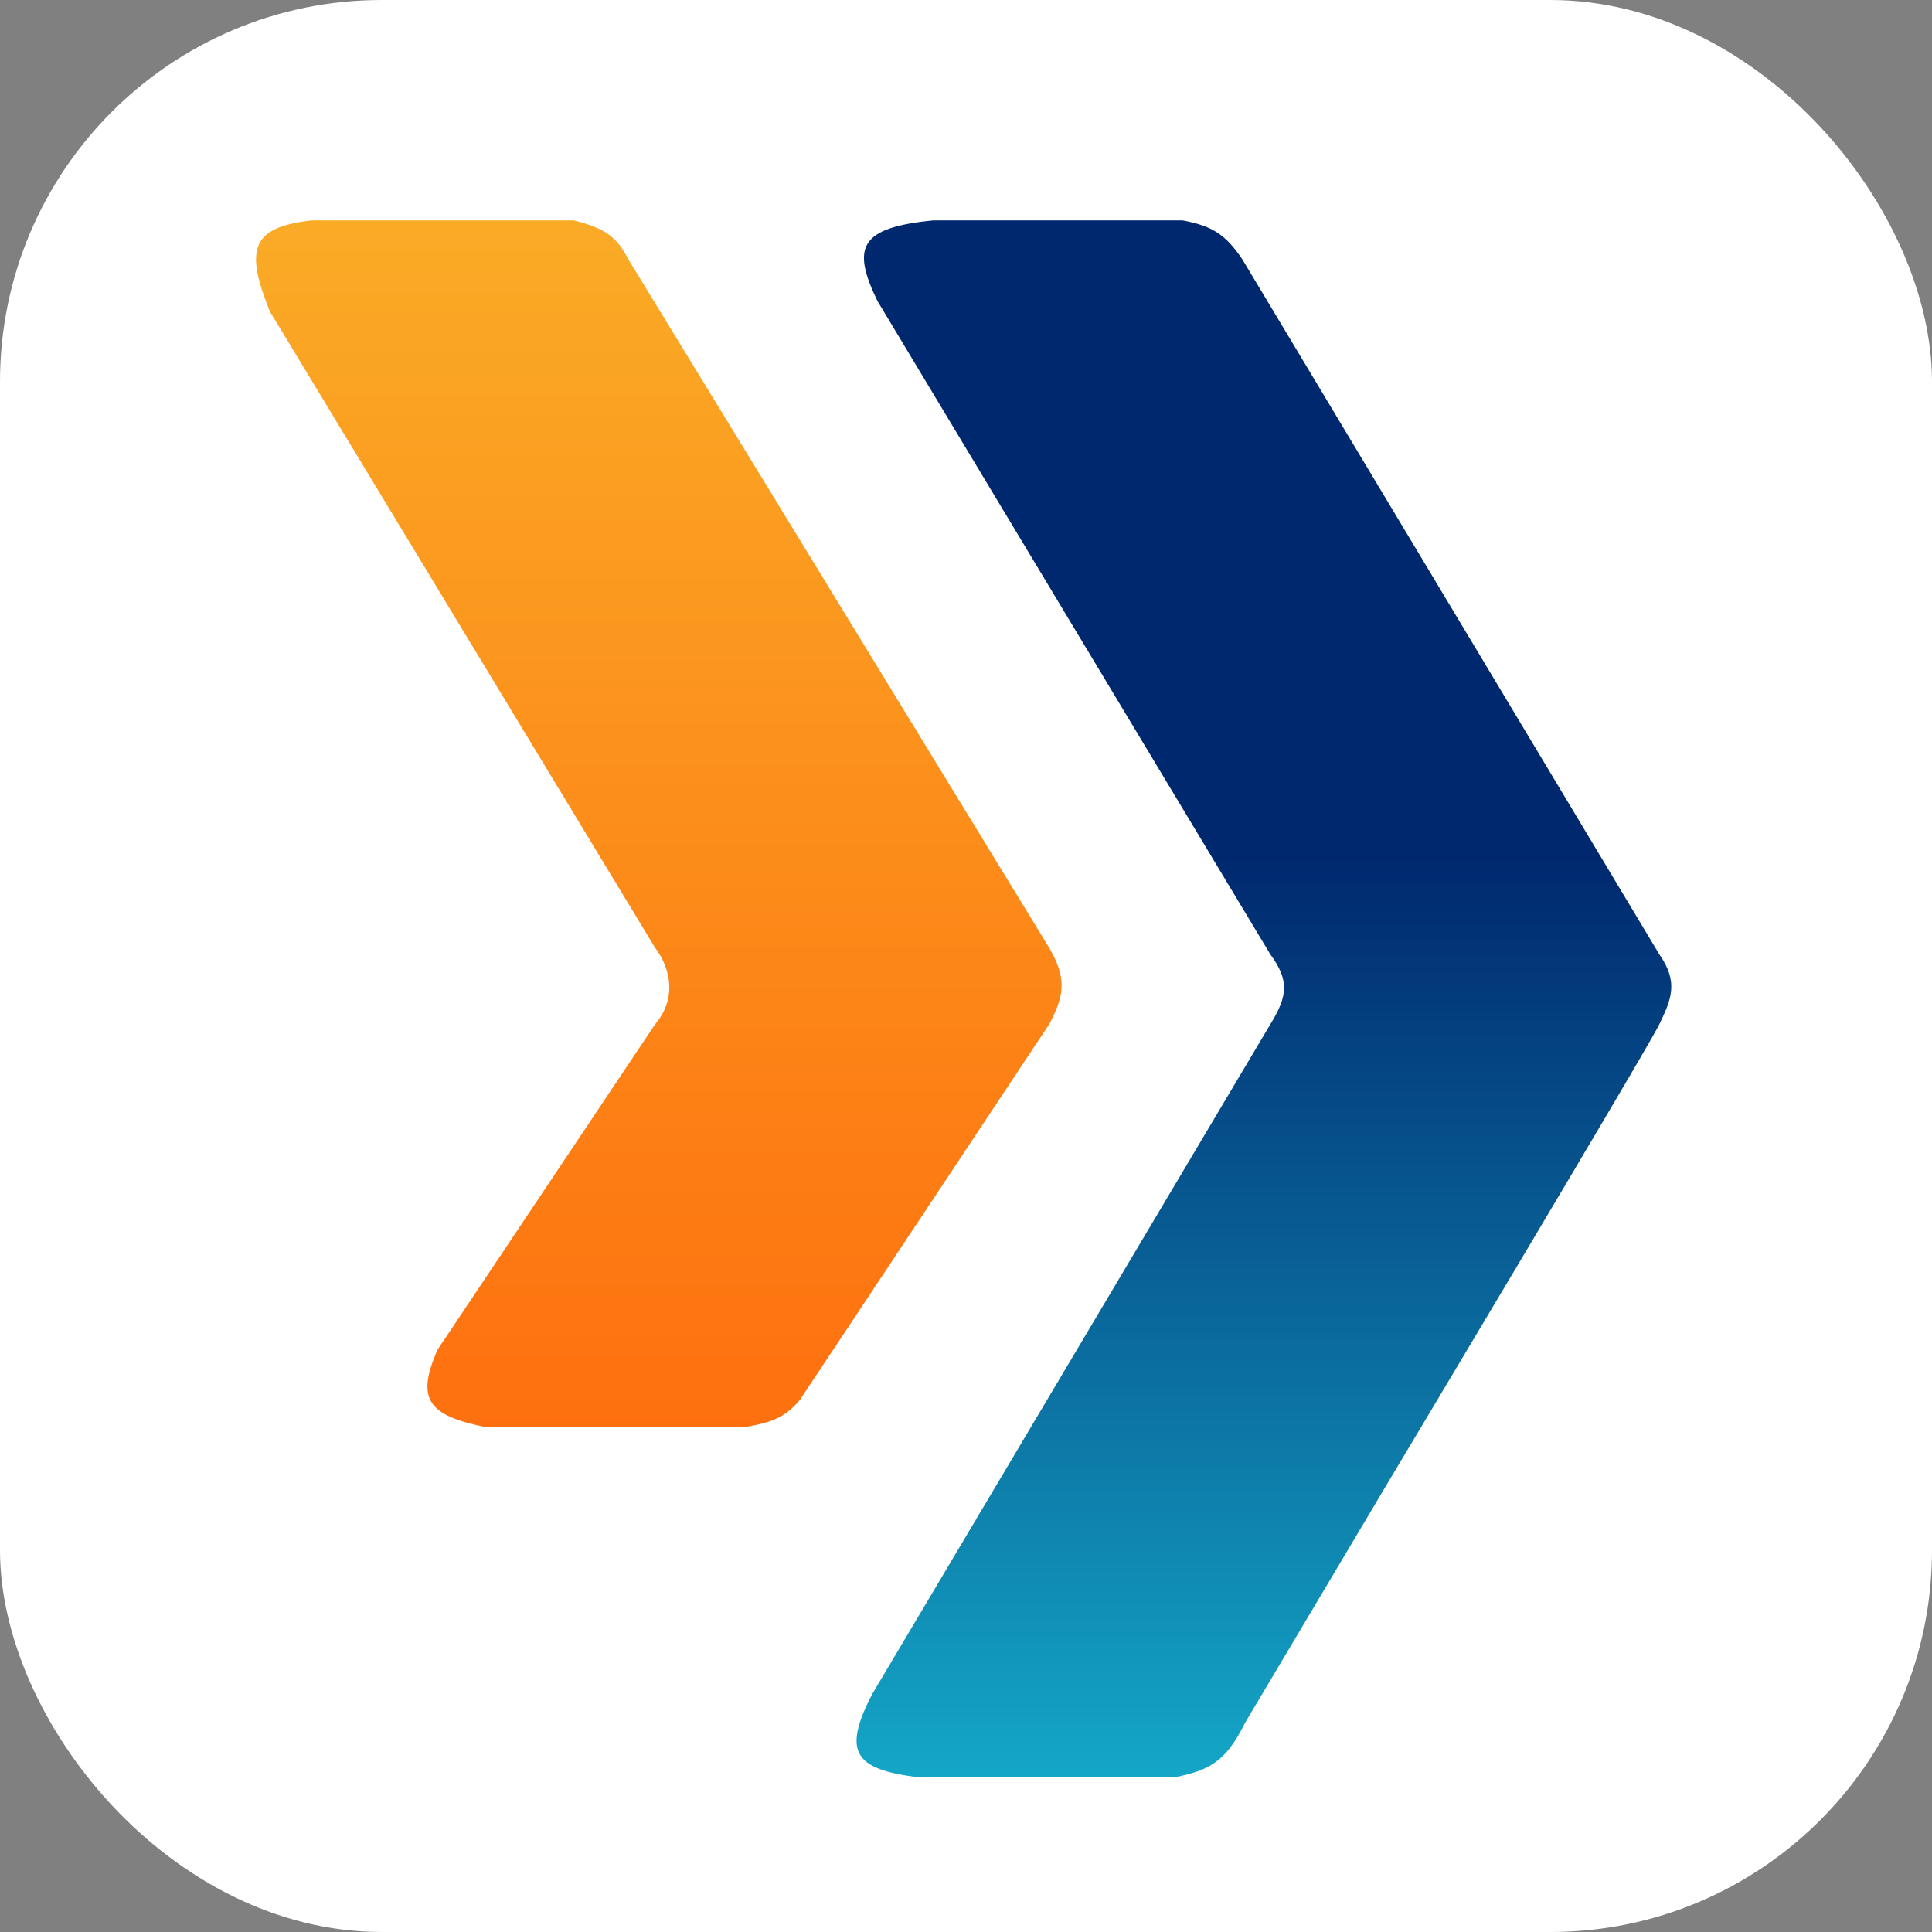
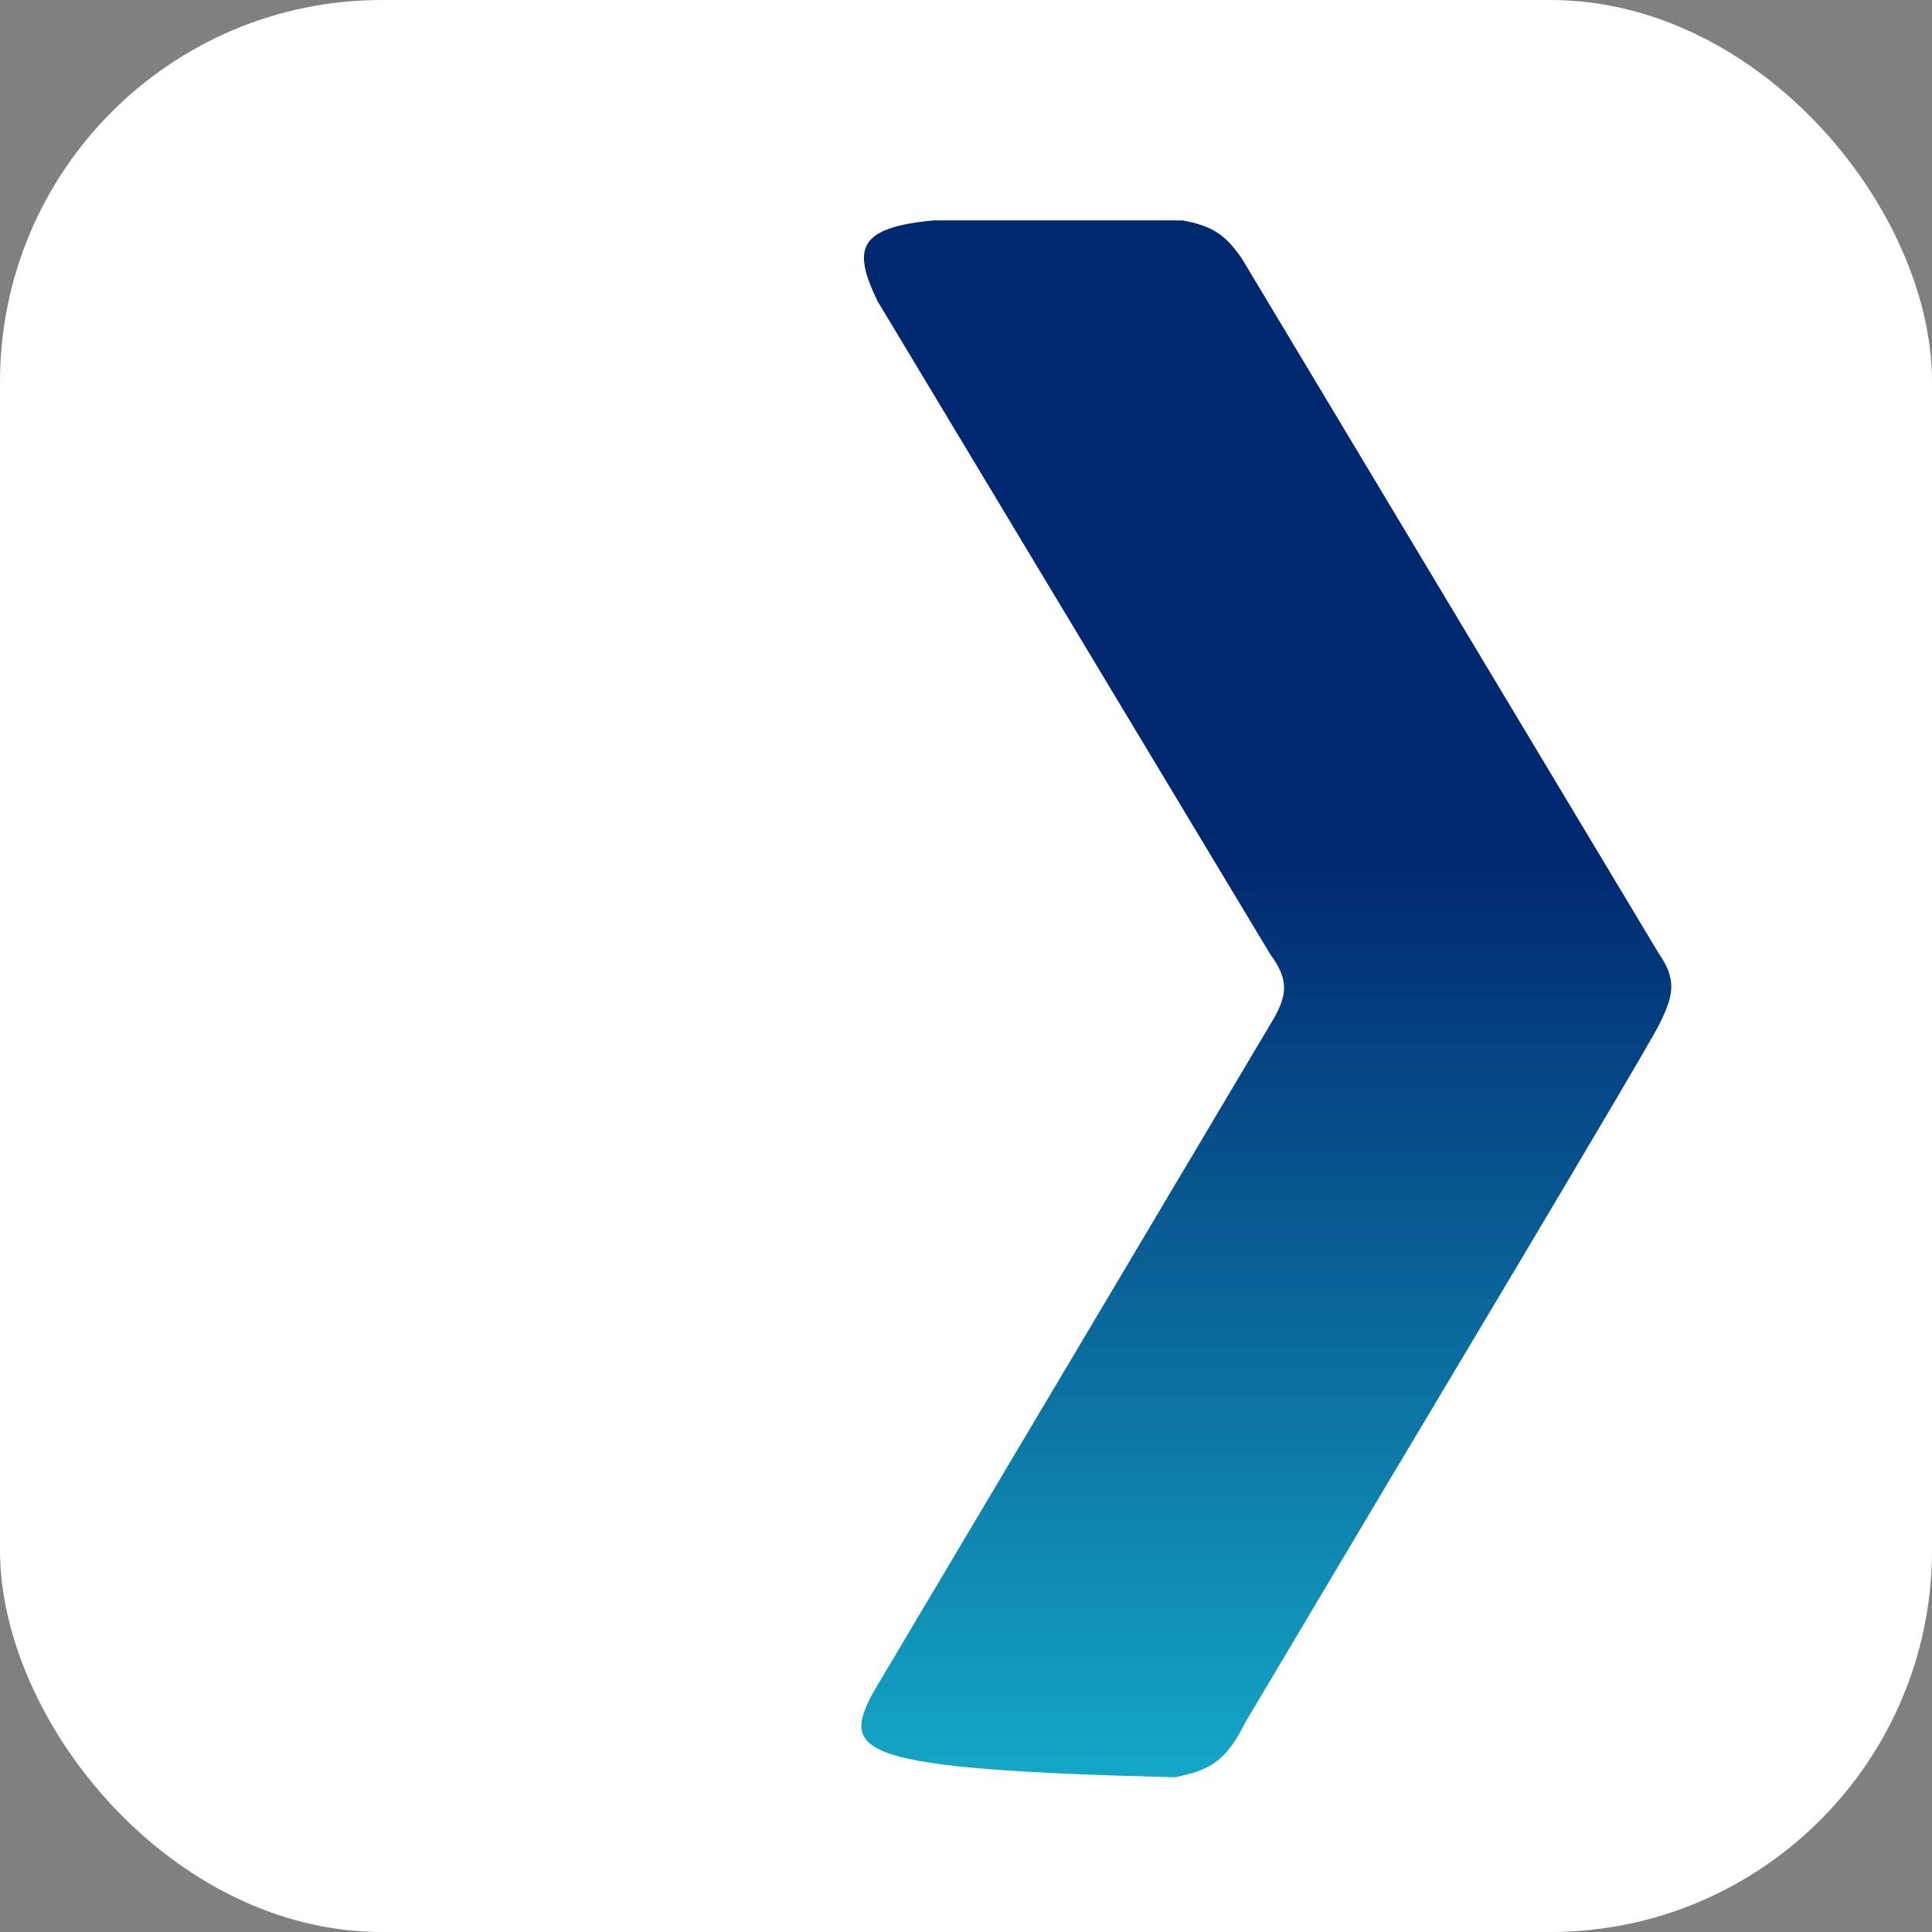
<svg xmlns="http://www.w3.org/2000/svg" width="415" height="415" viewBox="0 0 415 415" fill="none">
  <rect x="0" y="0" width="415" height="415" fill="#808080" stroke="none" />
  <rect width="415" height="415" rx="82" fill="white" />
-   <path d="M57.957 66.894C52.593 53.512 53.923 48.815 66.968 47.342H123.218C129.944 49.004 132.485 50.855 134.96 55.692L225.343 203.553C229.017 209.918 228.847 213.534 225.343 220.049L171.823 300.701C168.49 304.649 165.523 305.632 159.535 306.607H104.65C91.973 304.121 89.257 300.646 94.001 289.906L140.694 220.049C146.193 213.608 143.111 206.588 140.694 203.553L57.957 66.894Z" fill="url(#paint0_linear_1163_2370)" />
-   <path d="M188.48 64.653C182.858 53.06 184.67 48.886 200.495 47.342H254.014C260.481 48.547 263.264 50.412 266.848 55.692L356.412 204.978C360.558 210.864 359.09 214.551 356.412 220.049C353.734 225.548 298.523 317.809 298.523 317.809L267.394 370.15C263.28 378.517 259.637 380.282 252.376 381.759H197.218C183.507 380.055 180.878 376.386 187.388 363.837L272.856 220.049C276.616 213.942 276.989 210.62 272.856 204.978L188.48 64.653Z" fill="url(#paint1_linear_1163_2370)" />
+   <path d="M188.48 64.653C182.858 53.06 184.67 48.886 200.495 47.342H254.014C260.481 48.547 263.264 50.412 266.848 55.692L356.412 204.978C360.558 210.864 359.09 214.551 356.412 220.049C353.734 225.548 298.523 317.809 298.523 317.809L267.394 370.15C263.28 378.517 259.637 380.282 252.376 381.759C183.507 380.055 180.878 376.386 187.388 363.837L272.856 220.049C276.616 213.942 276.989 210.62 272.856 204.978L188.48 64.653Z" fill="url(#paint1_linear_1163_2370)" />
  <defs>
    <linearGradient id="paint0_linear_1163_2370" x1="207" y1="47.342" x2="207" y2="381.759" gradientUnits="userSpaceOnUse">
      <stop stop-color="#FAAB26" />
      <stop offset="1" stop-color="#FF5F08" />
    </linearGradient>
    <linearGradient id="paint1_linear_1163_2370" x1="207" y1="47.342" x2="207" y2="381.759" gradientUnits="userSpaceOnUse">
      <stop offset="0.409" stop-color="#00286F" />
      <stop offset="1" stop-color="#14A7C7" />
    </linearGradient>
  </defs>
</svg>